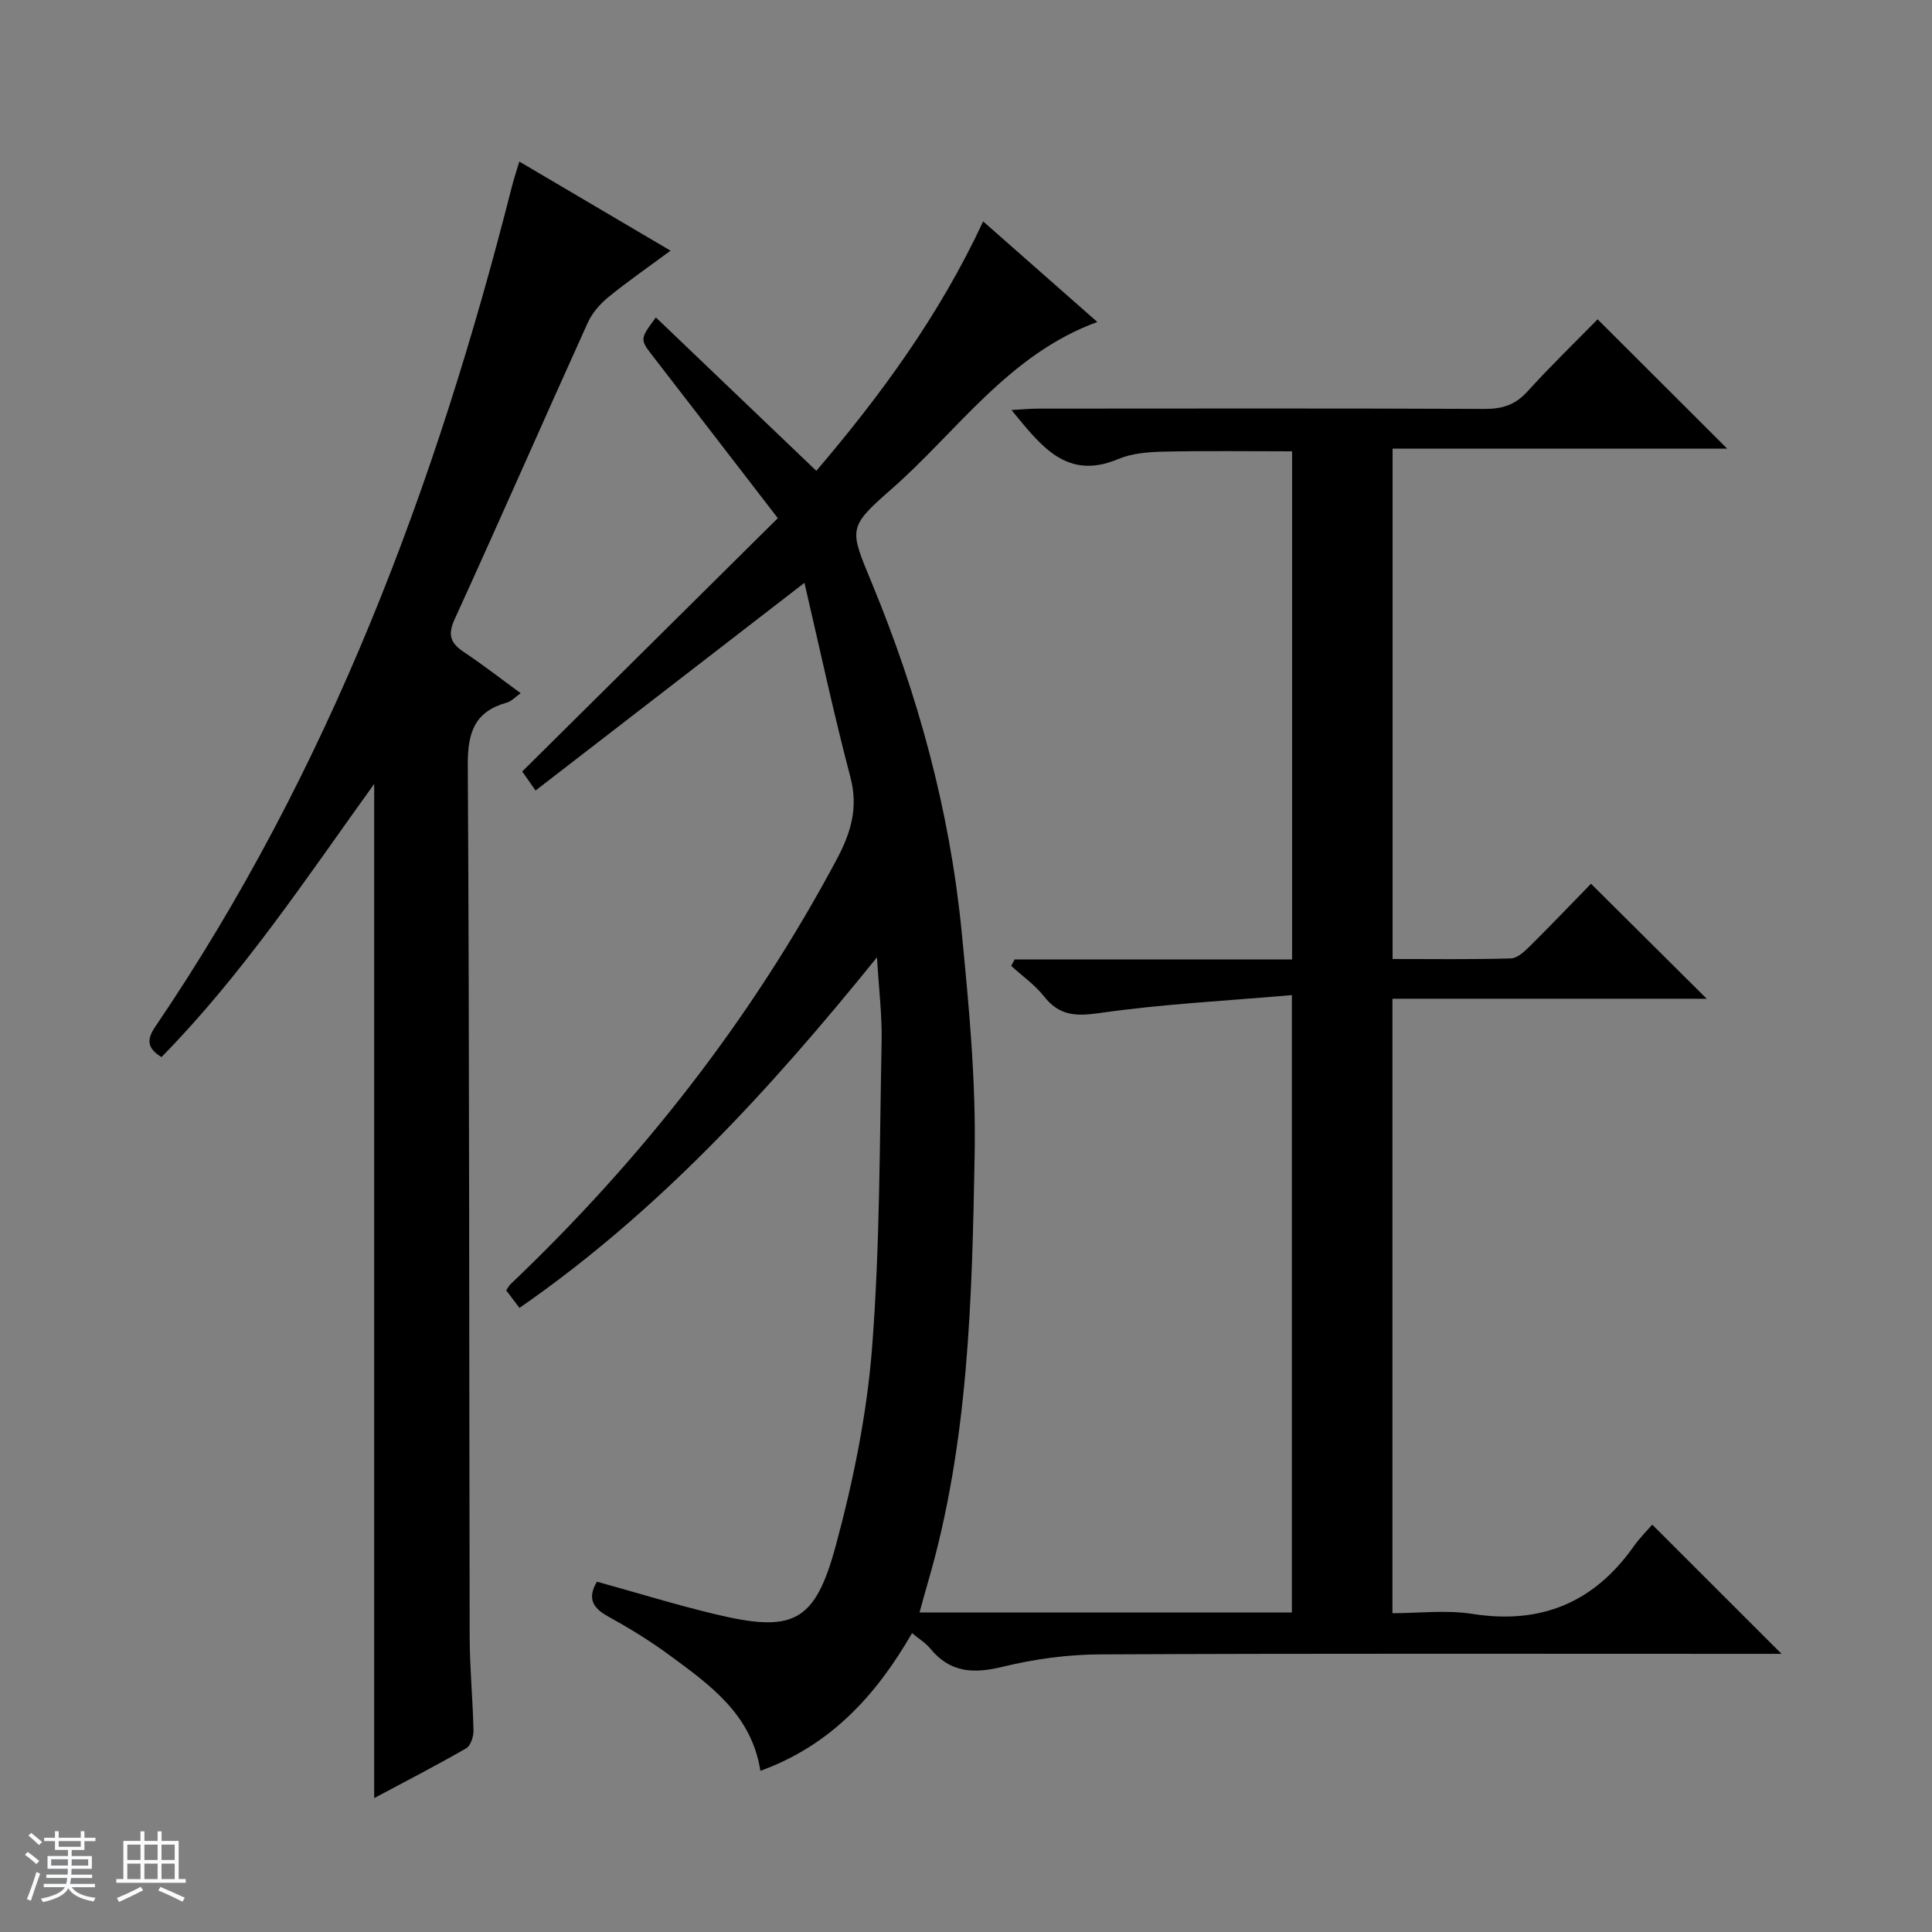
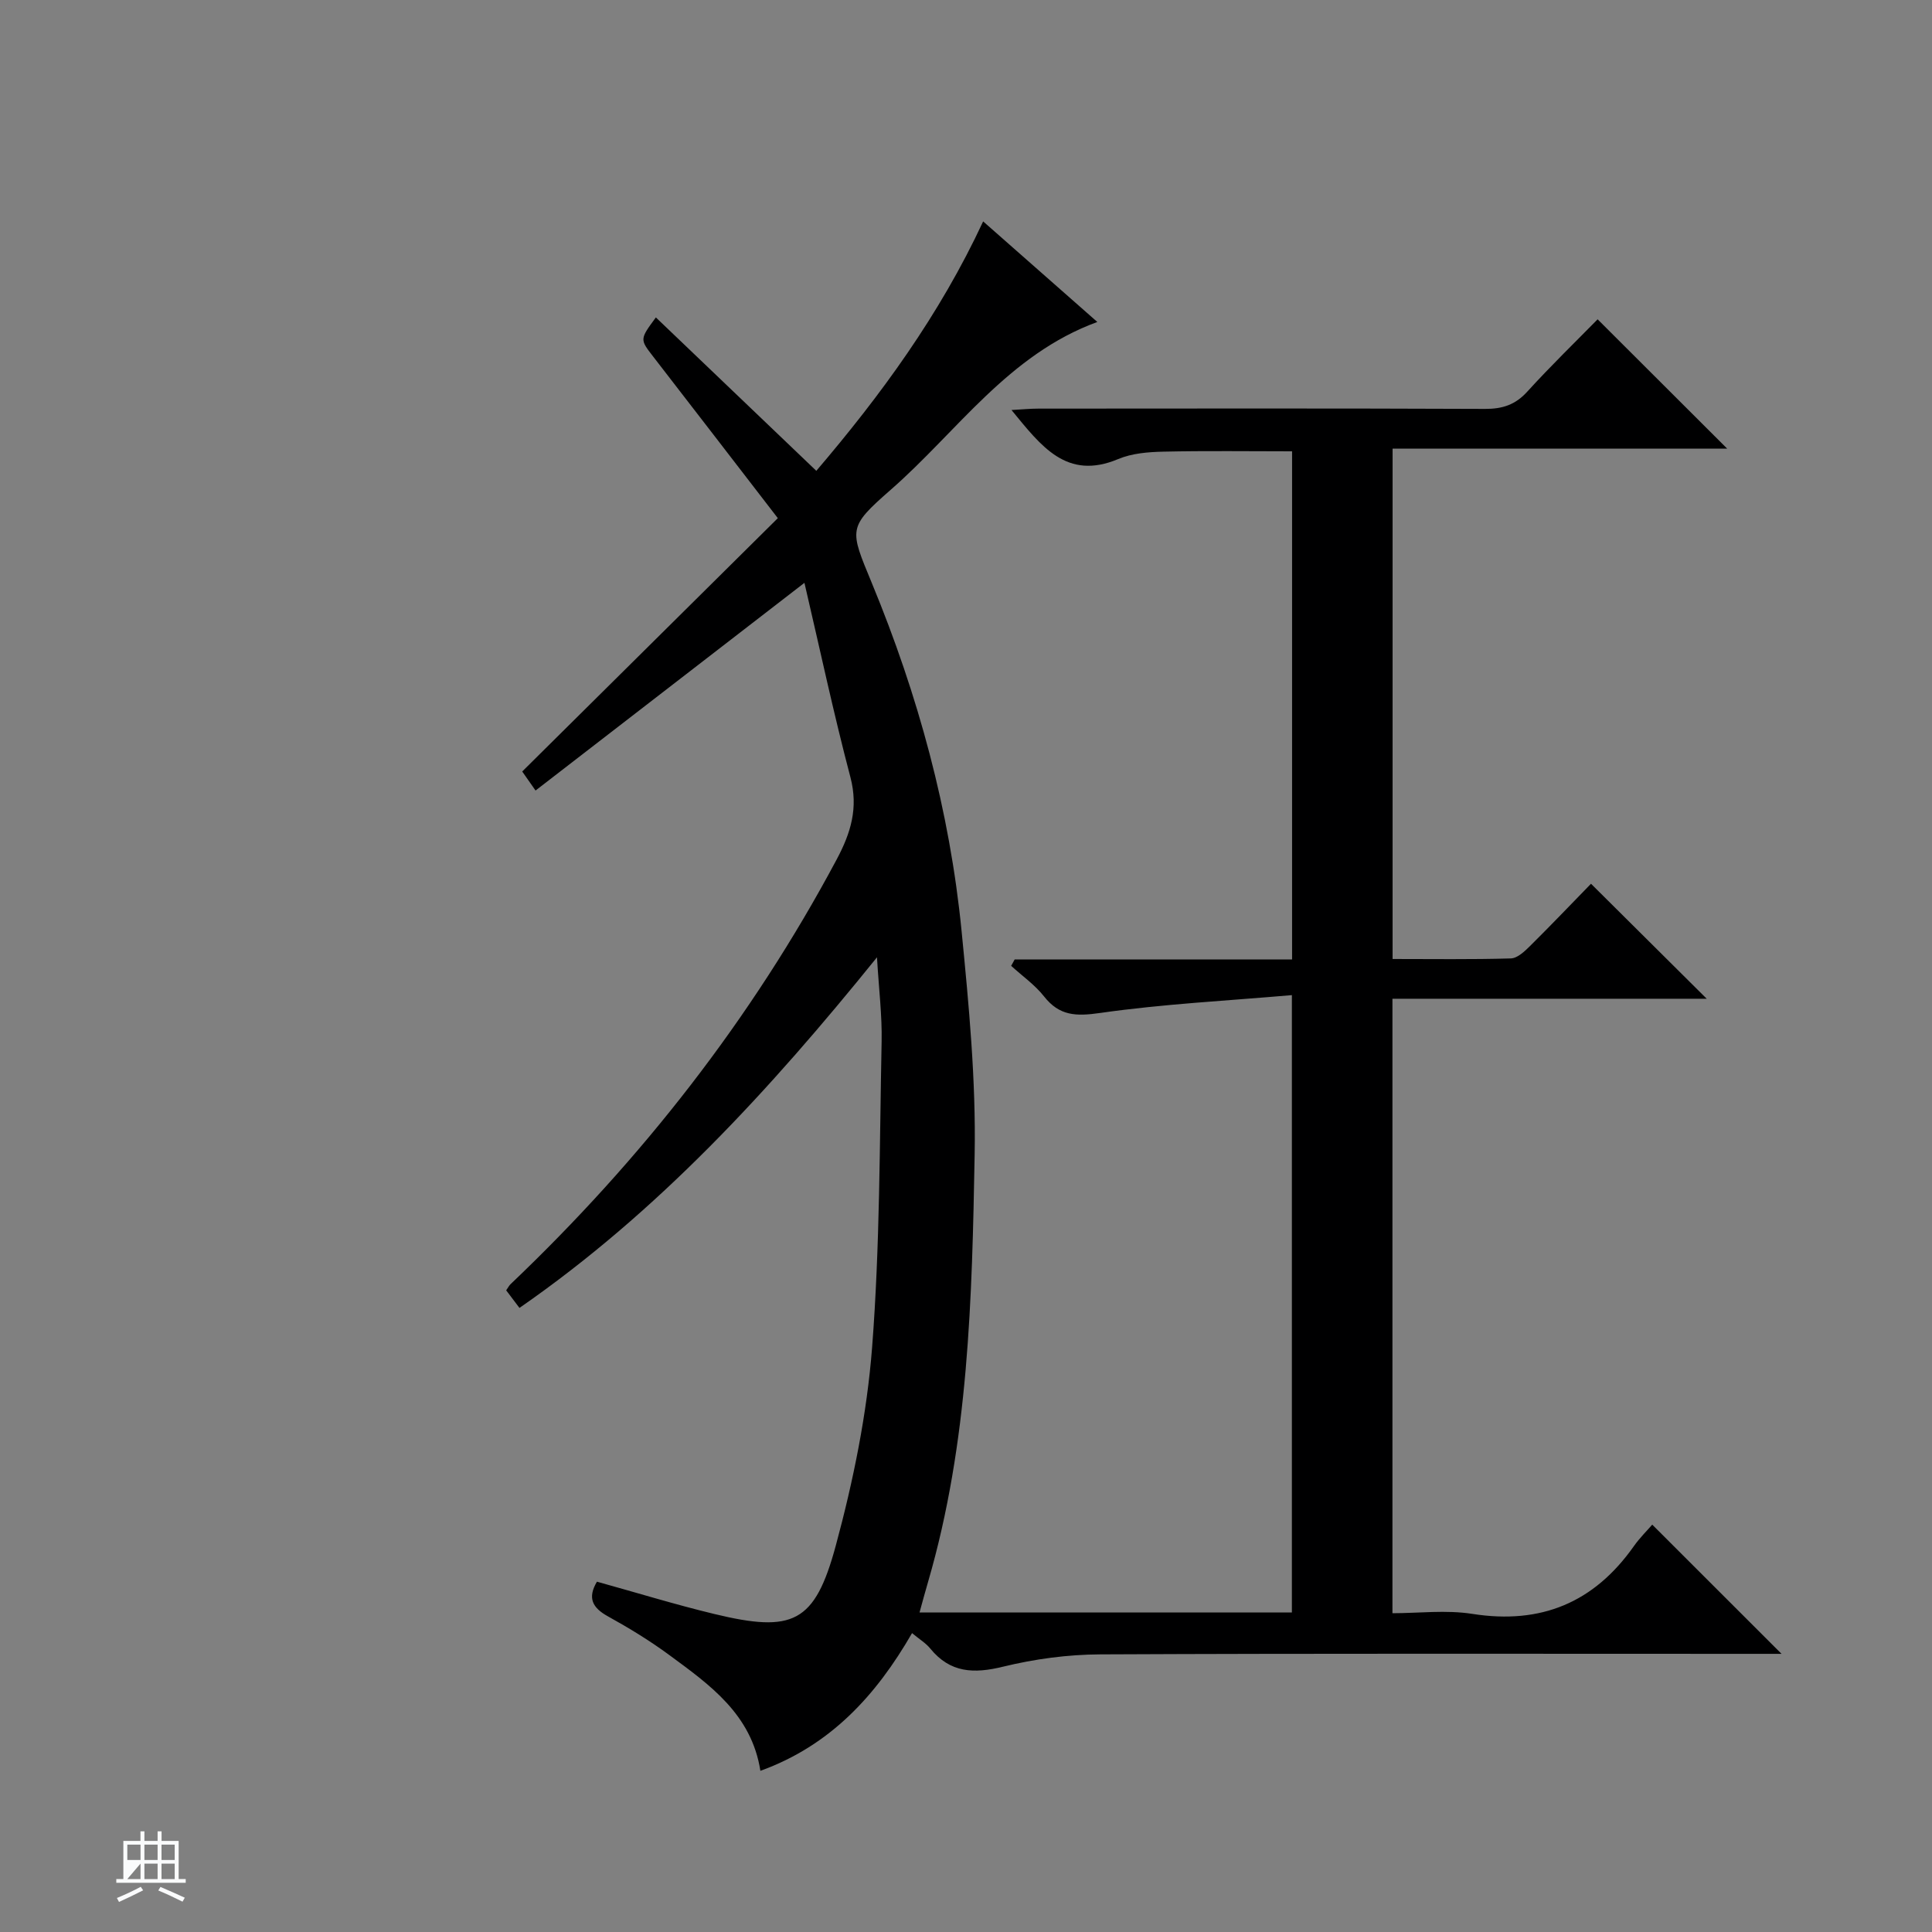
<svg xmlns="http://www.w3.org/2000/svg" enable-background="new 0 0 400 400" viewBox="0 0 400 400">
  <rect x="0" y="0" width="400" height="400" fill="#808080" stroke="none" />
-   <path d="m5.17 384 .56-.58c.85.61 1.65 1.24 2.4 1.87l-.59.64c-.84-.73-1.63-1.38-2.37-1.93m1.22 9.53-.82-.34c.71-1.76 1.37-3.64 1.98-5.63.24.13.5.25.76.36-.6 1.67-1.24 3.54-1.92 5.61m-.5-13.5.57-.54c.56.44 1.31 1.06 2.26 1.87l-.64.64c-.68-.66-1.41-1.32-2.19-1.97m3.25.46h2.24v-1.36h.77v1.36h4.57v-1.36h.76v1.36h2.28v.69h-2.28v1.84h-2.64v1.26h4.18v2.64h-4.21c0 .45-.02.86-.05 1.21h4.32v.69h-4.38c-.04.34-.1.75-.19 1.22h5.15v.69h-4.82c.87 1.19 2.51 1.92 4.93 2.19-.17.31-.3.57-.37.76-2.77-.49-4.52-1.41-5.26-2.76-.56 1.26-2.3 2.23-5.24 2.9-.12-.24-.26-.48-.43-.72 2.73-.55 4.38-1.34 4.96-2.38h-4.38v-.69h4.65c.1-.38.17-.79.21-1.22h-4.32v-.69h4.4c.03-.34.05-.75.05-1.21h-4.2v-2.64h4.23v-1.26h-2.69v-1.84h-2.24zm1.46 4.46v1.29h3.45c.01-.4.02-.57.01-.53v-.32-.45h-3.46zm1.55-2.59h4.57v-1.19h-4.57zm6.11 2.59h-3.42v.77c-.01.19-.01.37-.02.53h3.44z" fill="#fafbfc" />
-   <path d="m32.63 379.16h.82v1.98h3.54v7.89h1.46v.78h-14.37v-.78h1.46v-7.89h3.54v-1.98h.82v1.98h2.73zm-3.49 11.48.5.73c-1.61.82-3.28 1.63-5 2.41-.13-.27-.28-.55-.44-.82 1.75-.72 3.4-1.49 4.94-2.32m-2.78-5.55h2.73v-3.18h-2.73zm0 3.95h2.73v-3.2h-2.73zm3.54-3.95h2.73v-3.18h-2.73zm0 3.95h2.73v-3.2h-2.73zm7.89 4.68c-1.84-.92-3.51-1.7-5.02-2.32l.45-.73c1.89.8 3.57 1.55 5.04 2.23zm-1.62-11.81h-2.73v3.18h2.73zm-2.73 7.13h2.73v-3.2h-2.73v3.19z" fill="#fafbfc" />
+   <path d="m32.63 379.16h.82v1.98h3.54v7.89h1.46v.78h-14.37v-.78h1.46v-7.89h3.54v-1.98h.82v1.98h2.73zm-3.49 11.48.5.73c-1.61.82-3.28 1.63-5 2.41-.13-.27-.28-.55-.44-.82 1.75-.72 3.4-1.49 4.94-2.32m-2.78-5.55h2.73v-3.18h-2.73zm0 3.95h2.73v-3.2zm3.54-3.95h2.73v-3.18h-2.73zm0 3.95h2.73v-3.2h-2.73zm7.89 4.68c-1.84-.92-3.51-1.7-5.02-2.32l.45-.73c1.89.8 3.57 1.55 5.04 2.23zm-1.62-11.81h-2.73v3.18h2.73zm-2.73 7.13h2.73v-3.2h-2.73v3.19z" fill="#fafbfc" />
  <g fill="#000001">
    <path d="m190.38 333.84h77.09c0-42.21 0-84.25 0-127.81-13.45 1.17-26.68 1.83-39.74 3.7-4.98.71-8.39.61-11.58-3.44-1.89-2.4-4.51-4.23-6.8-6.32.24-.44.49-.89.73-1.33h57.43c0-35.36 0-70.11 0-105.2-8.88 0-17.79-.13-26.69.07-3.12.07-6.47.34-9.3 1.53-10.69 4.49-15.95-2.67-22.1-10.15 2.18-.12 3.87-.29 5.55-.29 30.83-.02 61.66-.07 92.49.06 3.61.01 6.28-.85 8.75-3.58 4.81-5.29 9.96-10.28 14.56-14.97 9.13 9.11 17.91 17.88 26.83 26.78-22.86 0-45.91 0-69.28 0v105.66c8.24 0 16.37.12 24.49-.12 1.37-.04 2.88-1.49 4.01-2.61 4.36-4.32 8.6-8.77 12.58-12.85 8.22 8.17 15.98 15.88 23.96 23.81-21.46 0-43.12 0-65.07 0v127.22c5.41 0 11.11-.72 16.56.14 14.21 2.23 25.17-2.34 33.4-13.99 1.23-1.75 2.79-3.28 3.83-4.49 9.17 9.16 17.8 17.78 26.77 26.75-1.76 0-3.66 0-5.55 0-45.16 0-90.33-.1-135.49.11-6.73.03-13.6.95-20.14 2.55-6.04 1.48-10.94 1.31-15.07-3.76-.91-1.12-2.22-1.9-3.77-3.19-7.45 12.92-16.91 23.27-31.4 28.51-1.83-11.73-10.5-17.82-18.91-24.01-4.01-2.95-8.29-5.56-12.65-7.97-3.21-1.77-4.29-3.79-2.28-7.18 8.06 2.23 16.1 4.71 24.26 6.68 16.32 3.94 20.85 1.92 25.2-14.18 3.62-13.39 6.44-27.21 7.51-41.01 1.63-21.04 1.54-42.21 1.97-63.33.11-5.38-.57-10.78-.96-17.43-22.3 27.6-45.4 52.75-74.02 72.59-.98-1.3-1.84-2.44-2.75-3.64.38-.54.59-.98.92-1.29 27.09-25.79 49.87-54.87 67.51-87.93 2.93-5.49 4.51-10.66 2.84-17.01-3.46-13.12-6.29-26.41-9.52-40.25-19.17 14.81-37.31 28.82-55.67 43-1.33-1.9-2.15-3.08-2.76-3.94 17.64-17.49 35.09-34.78 52.92-52.45-9.15-11.87-17.45-22.66-25.78-33.42-2.79-3.61-2.84-3.57.53-8.14 11.1 10.61 22.07 21.1 33.22 31.76 13.27-15.55 25.53-32.26 34.54-51.64 7.85 6.91 15.57 13.71 23.64 20.82-18.44 6.74-29 22.69-42.75 34.72-8.98 7.86-8.56 8.14-3.93 19.35 9.57 23.15 16.13 47.14 18.58 72.08 1.51 15.37 2.98 30.85 2.7 46.26-.54 29.71-1.22 59.53-9.64 88.43-.6 2.02-1.14 4.07-1.77 6.34z" />
-     <path d="m77.47 372.28c0-70.31 0-139.75 0-209.98-14.11 19.62-27.27 39.49-44.04 56.56-2.94-1.82-3.12-3.58-1.32-6.24 36.07-53.1 58.19-112.14 73.85-173.91.4-1.59.93-3.15 1.56-5.26 10.33 6.09 20.44 12.05 31.31 18.45-4.57 3.38-8.87 6.35-12.9 9.64-1.72 1.41-3.34 3.29-4.25 5.29-9.25 20.44-18.24 40.99-27.56 61.39-1.55 3.4-.72 5.02 2.02 6.85 3.87 2.58 7.54 5.44 11.66 8.45-1.11.77-1.89 1.67-2.85 1.94-6.68 1.86-8.14 6.16-8.1 12.9.35 60.15.26 120.31.39 180.46.01 6.48.65 12.96.79 19.44.03 1.26-.58 3.17-1.51 3.71-6.18 3.55-12.49 6.81-19.05 10.31z" />
  </g>
</svg>